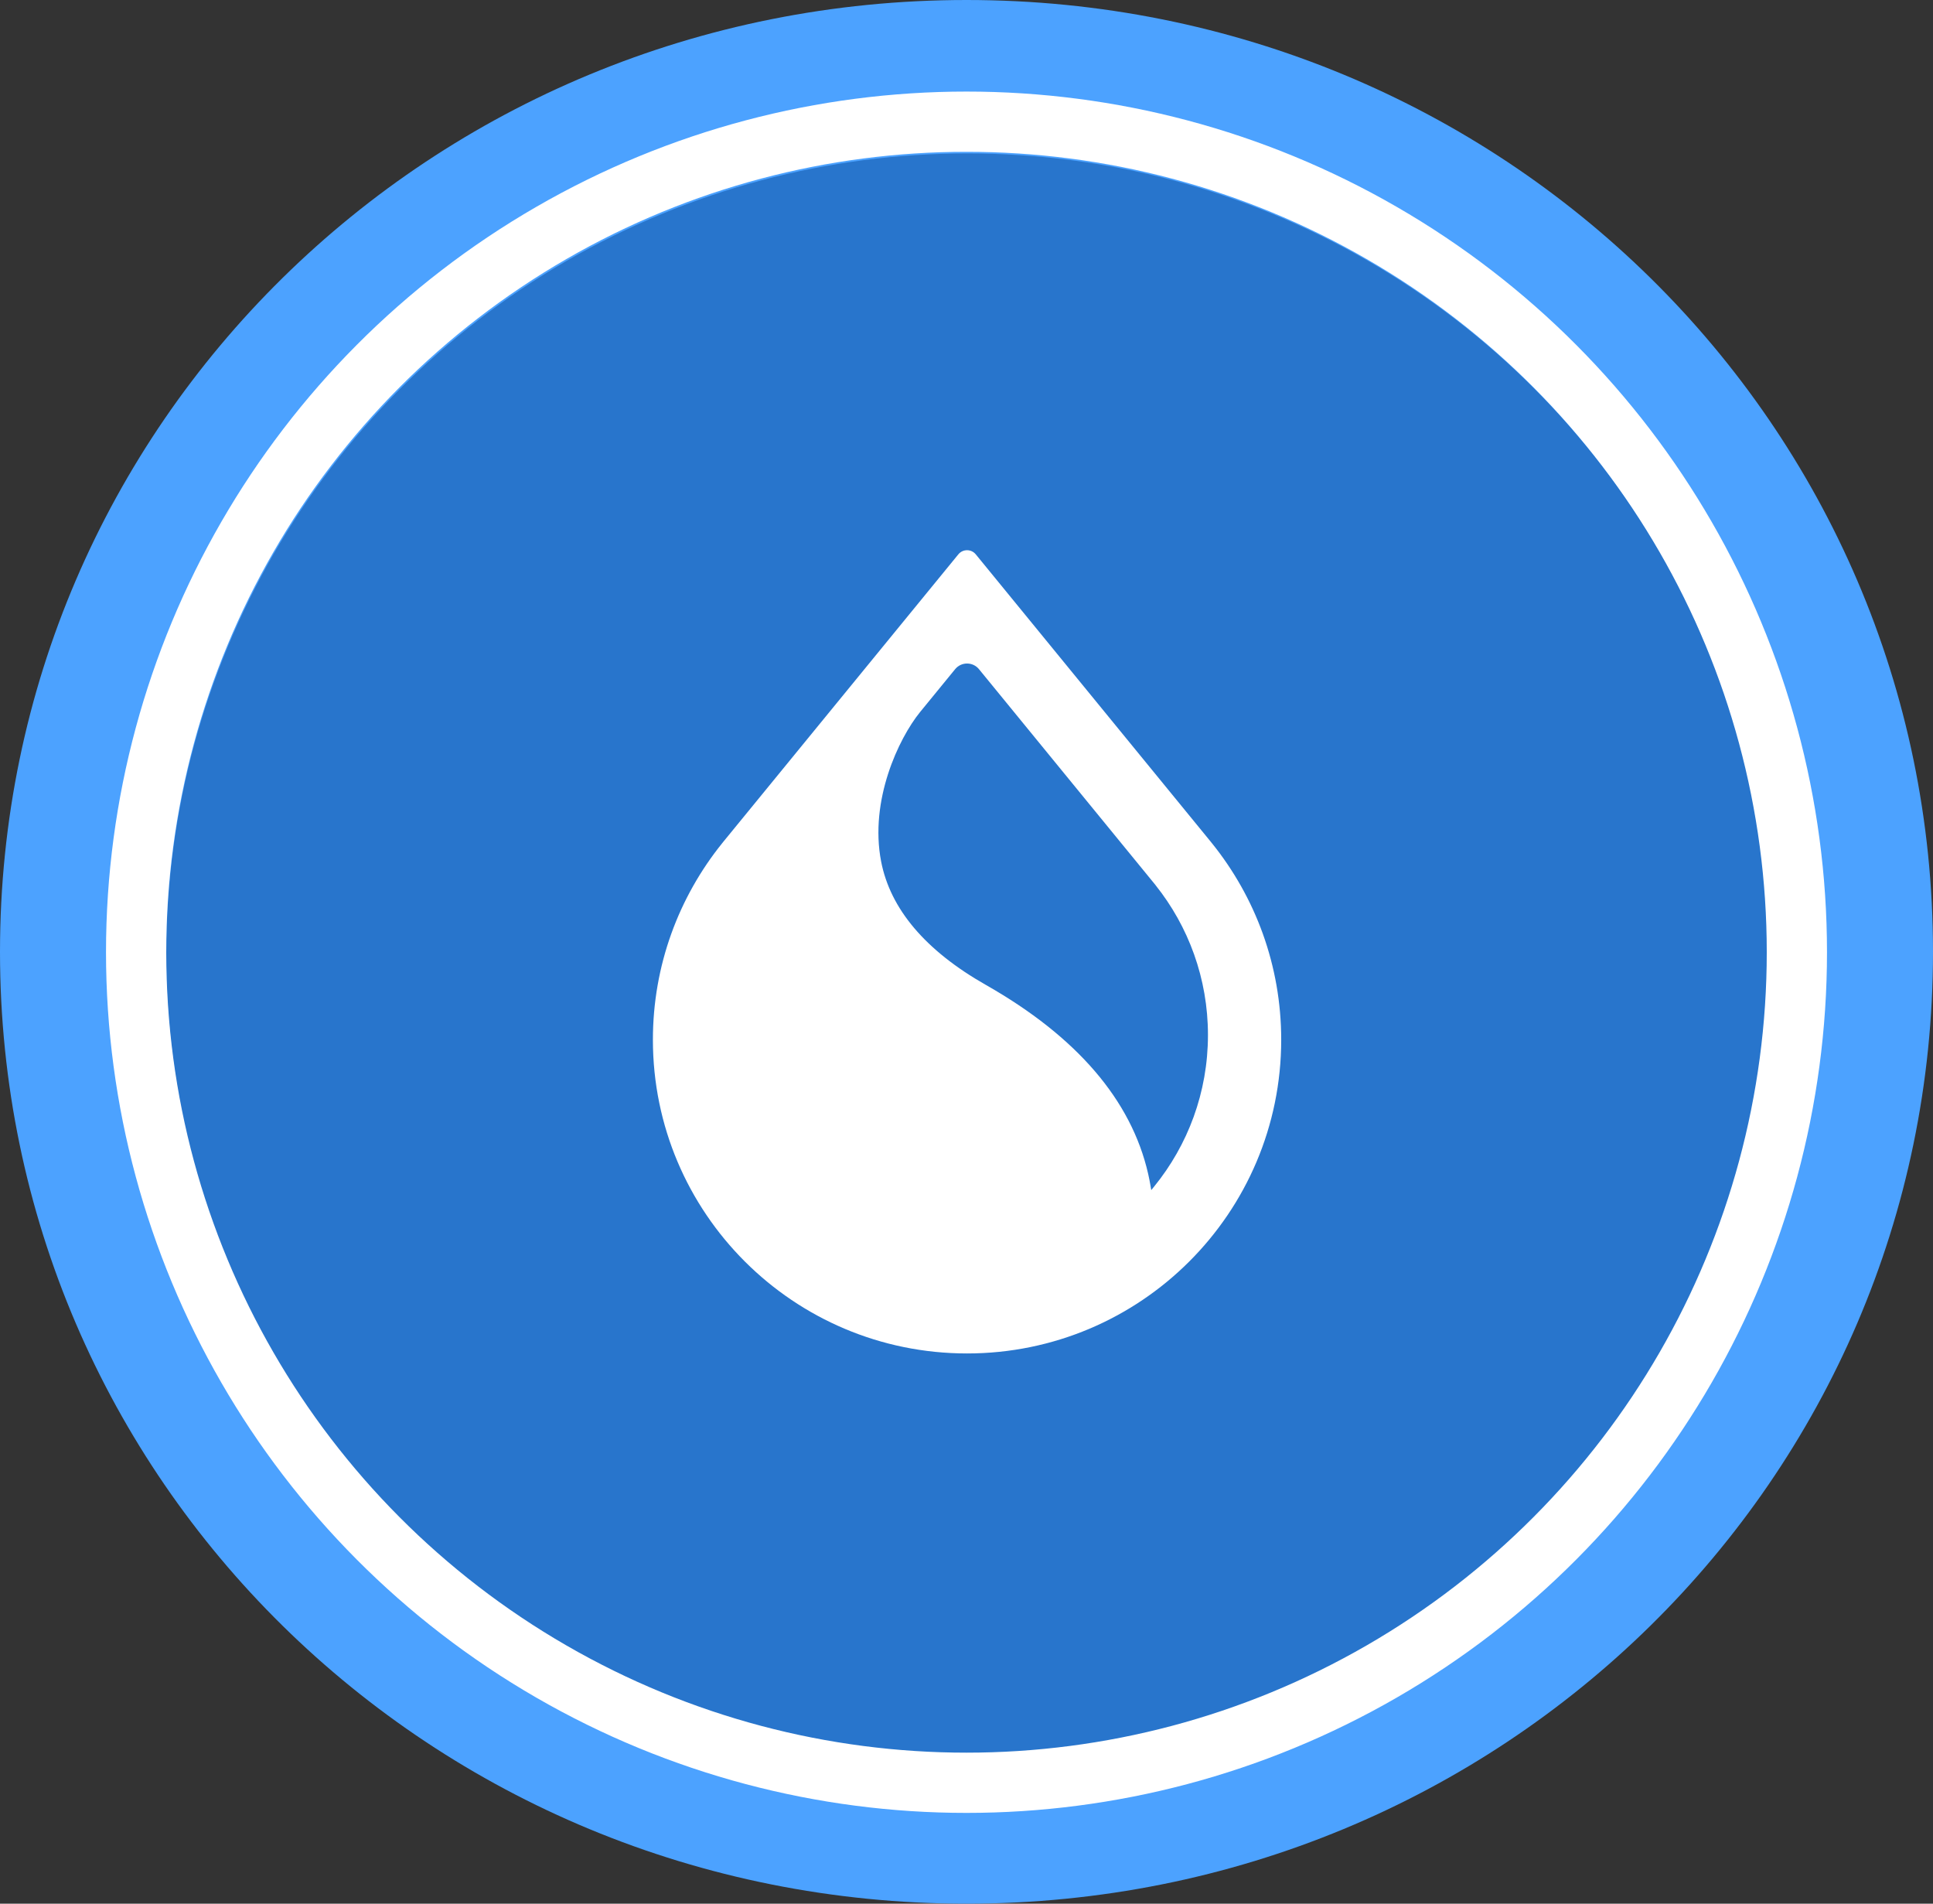
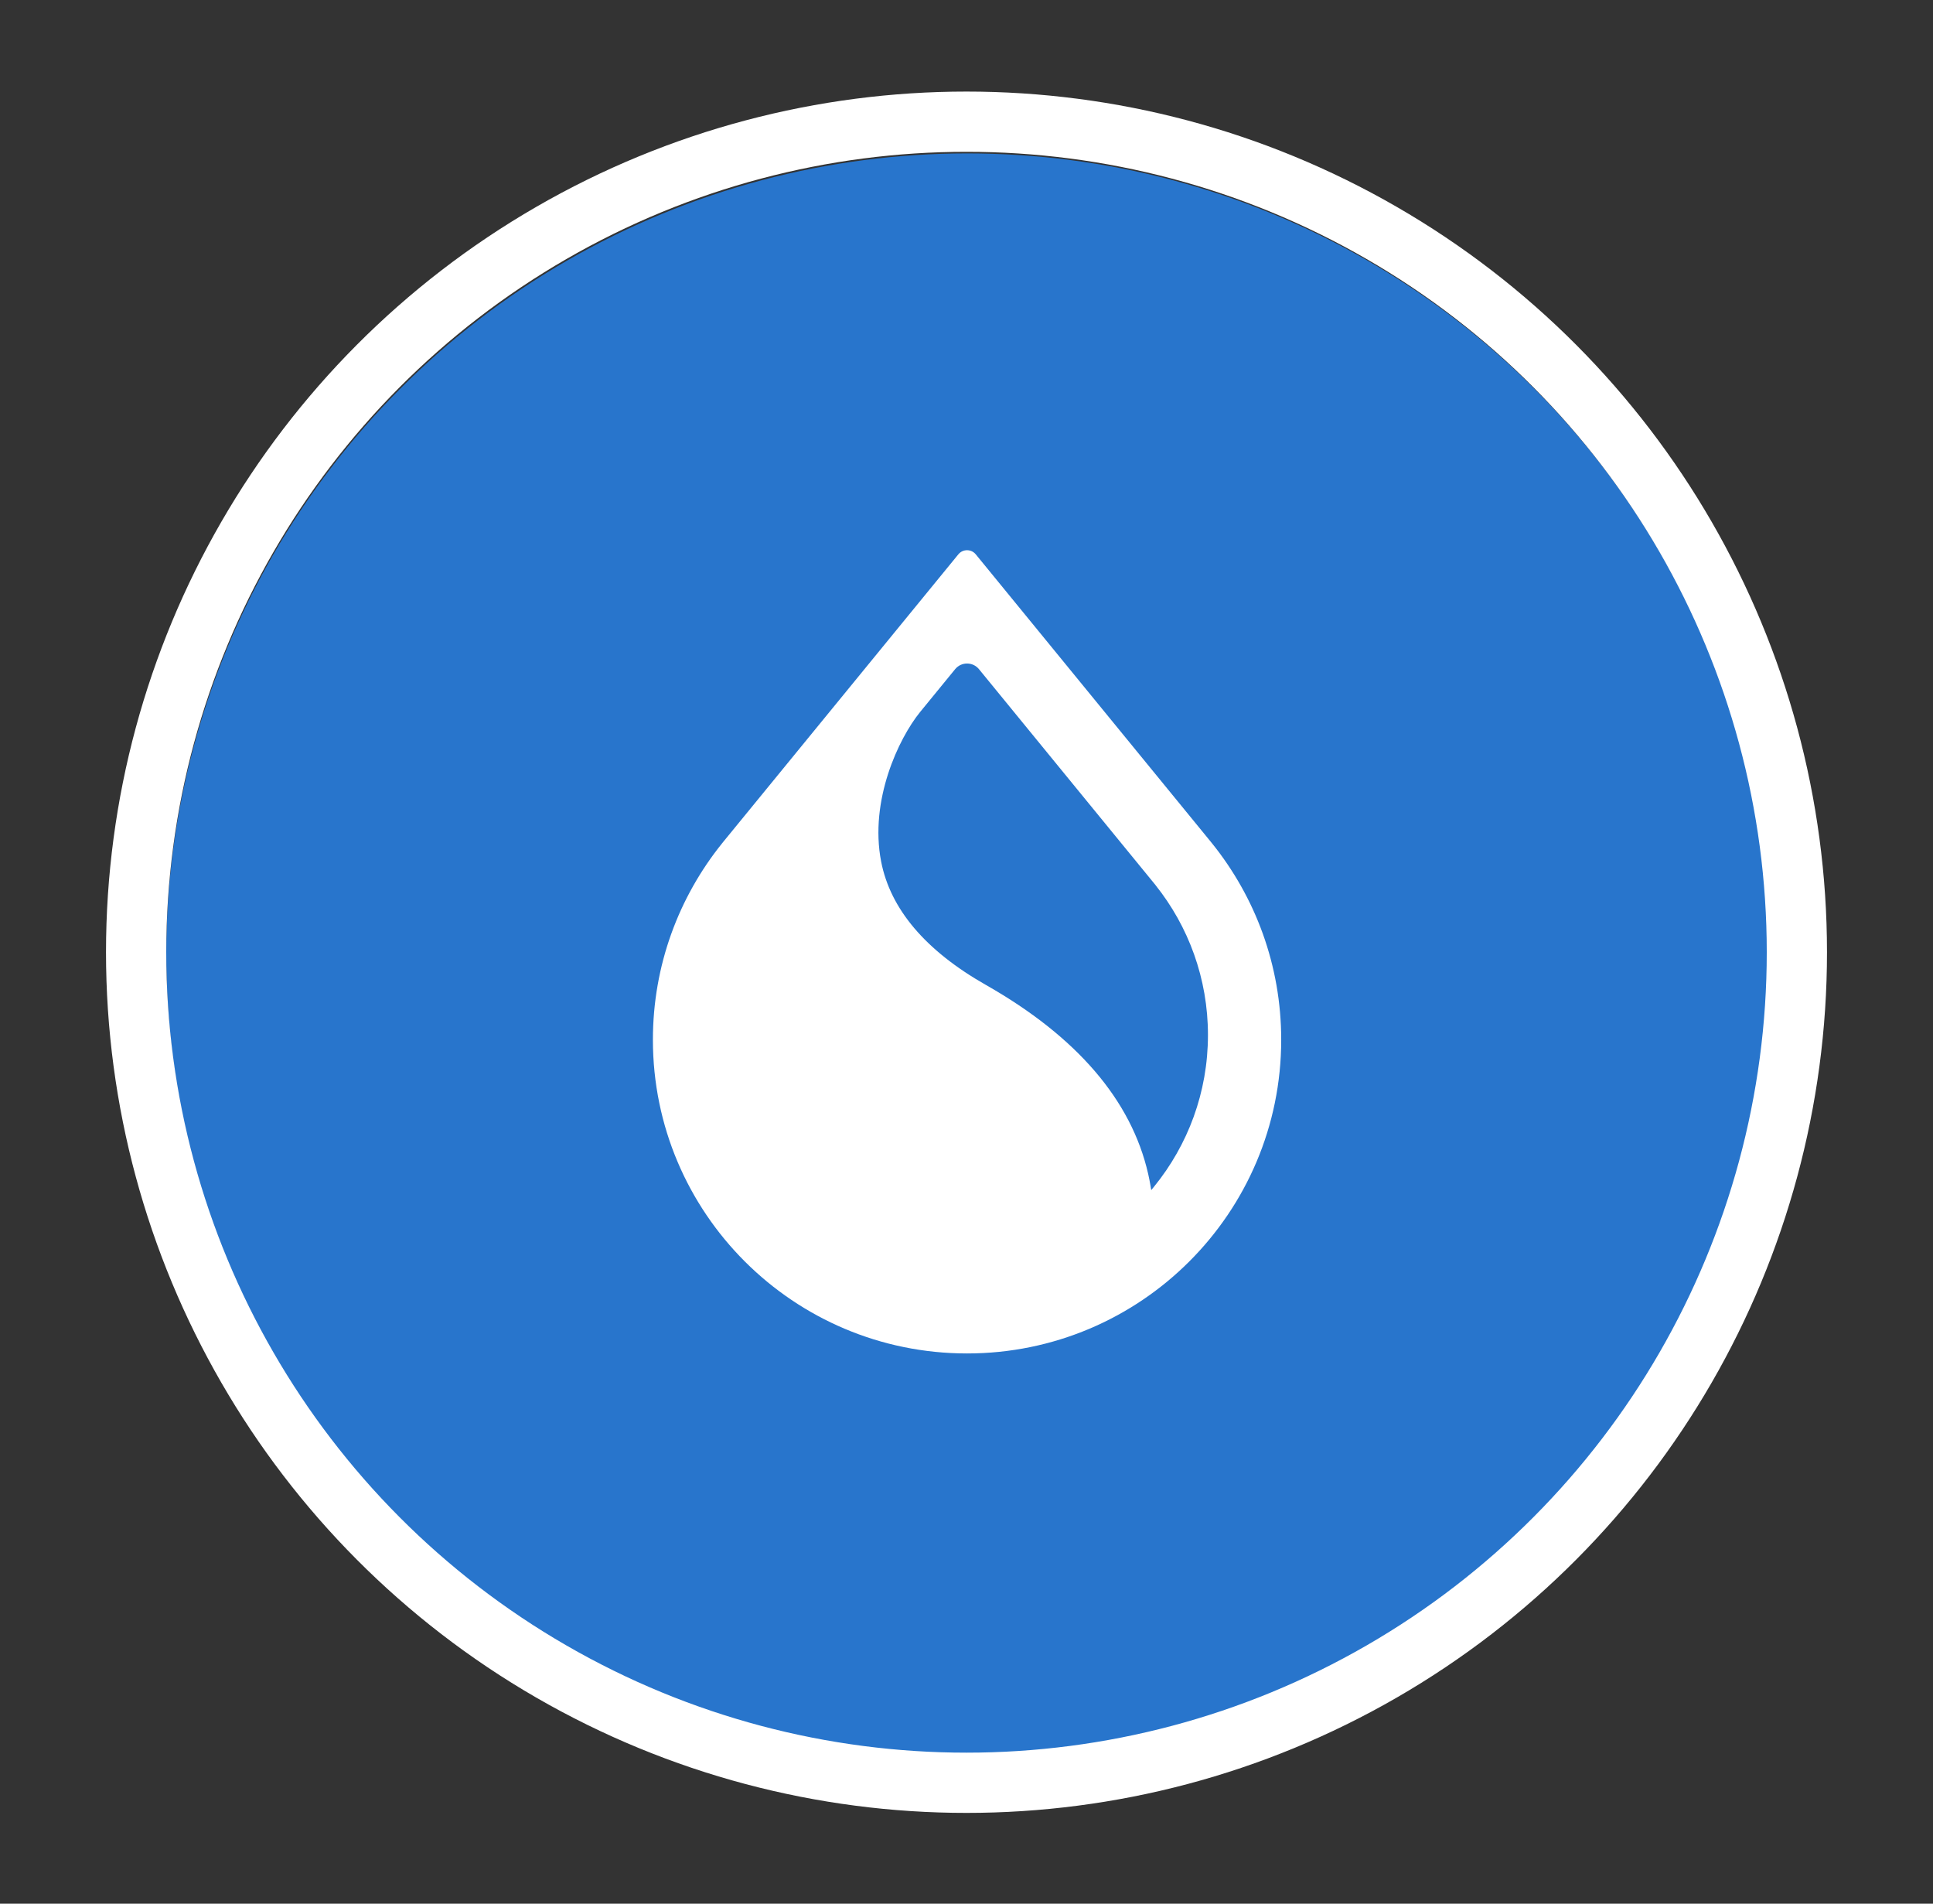
<svg xmlns="http://www.w3.org/2000/svg" fill="none" height="2370" viewBox="0 0 2407 2370" width="2407">
  <rect x="0" y="0" width="2407" height="2370" fill="#333333" stroke="none" />
-   <path d="M1203.5 2370C1870.44 2370 2407 1841.69 2407 1185C2407 528.309 1870.44 0 1203.5 0C536.556 0 0 528.309 0 1185C0 1841.69 536.556 2370 1203.5 2370Z" fill="#4CA2FF" />
  <circle cx="1204.5" cy="1188.5" fill="#2875CC" r="997.5" />
  <path clip-rule="evenodd" d="M1439.01 1102.06L1438.99 1102.11C1479.79 1153.26 1504.17 1218.05 1504.17 1288.52C1504.17 1360.04 1479.06 1425.71 1437.16 1477.21L1433.55 1481.64L1432.6 1476.01C1431.78 1471.22 1430.83 1466.38 1429.72 1461.5C1408.75 1369.37 1340.43 1290.37 1227.99 1226.41C1152.06 1183.33 1108.6 1131.46 1097.19 1072.53C1089.82 1034.42 1095.3 996.145 1105.89 963.359C1116.47 930.584 1132.22 903.124 1145.6 886.592L1145.61 886.581L1189.35 833.097C1197.02 823.718 1211.37 823.718 1219.04 833.097L1439.01 1102.06ZM1508.19 1048.63L1508.2 1048.61L1215.03 690.133C1209.43 683.289 1198.95 683.289 1193.35 690.133L900.18 1048.61L900.188 1048.63L899.235 1049.81C845.285 1116.76 813 1201.84 813 1294.45C813 1510.14 988.139 1685 1204.19 1685C1420.24 1685 1595.38 1510.14 1595.38 1294.45C1595.38 1201.84 1563.1 1116.76 1509.15 1049.81L1508.19 1048.63Z" fill="white" fill-rule="evenodd" />
  <circle cx="1203.5" cy="1185.5" r="1034" stroke="white" stroke-width="75" />
</svg>